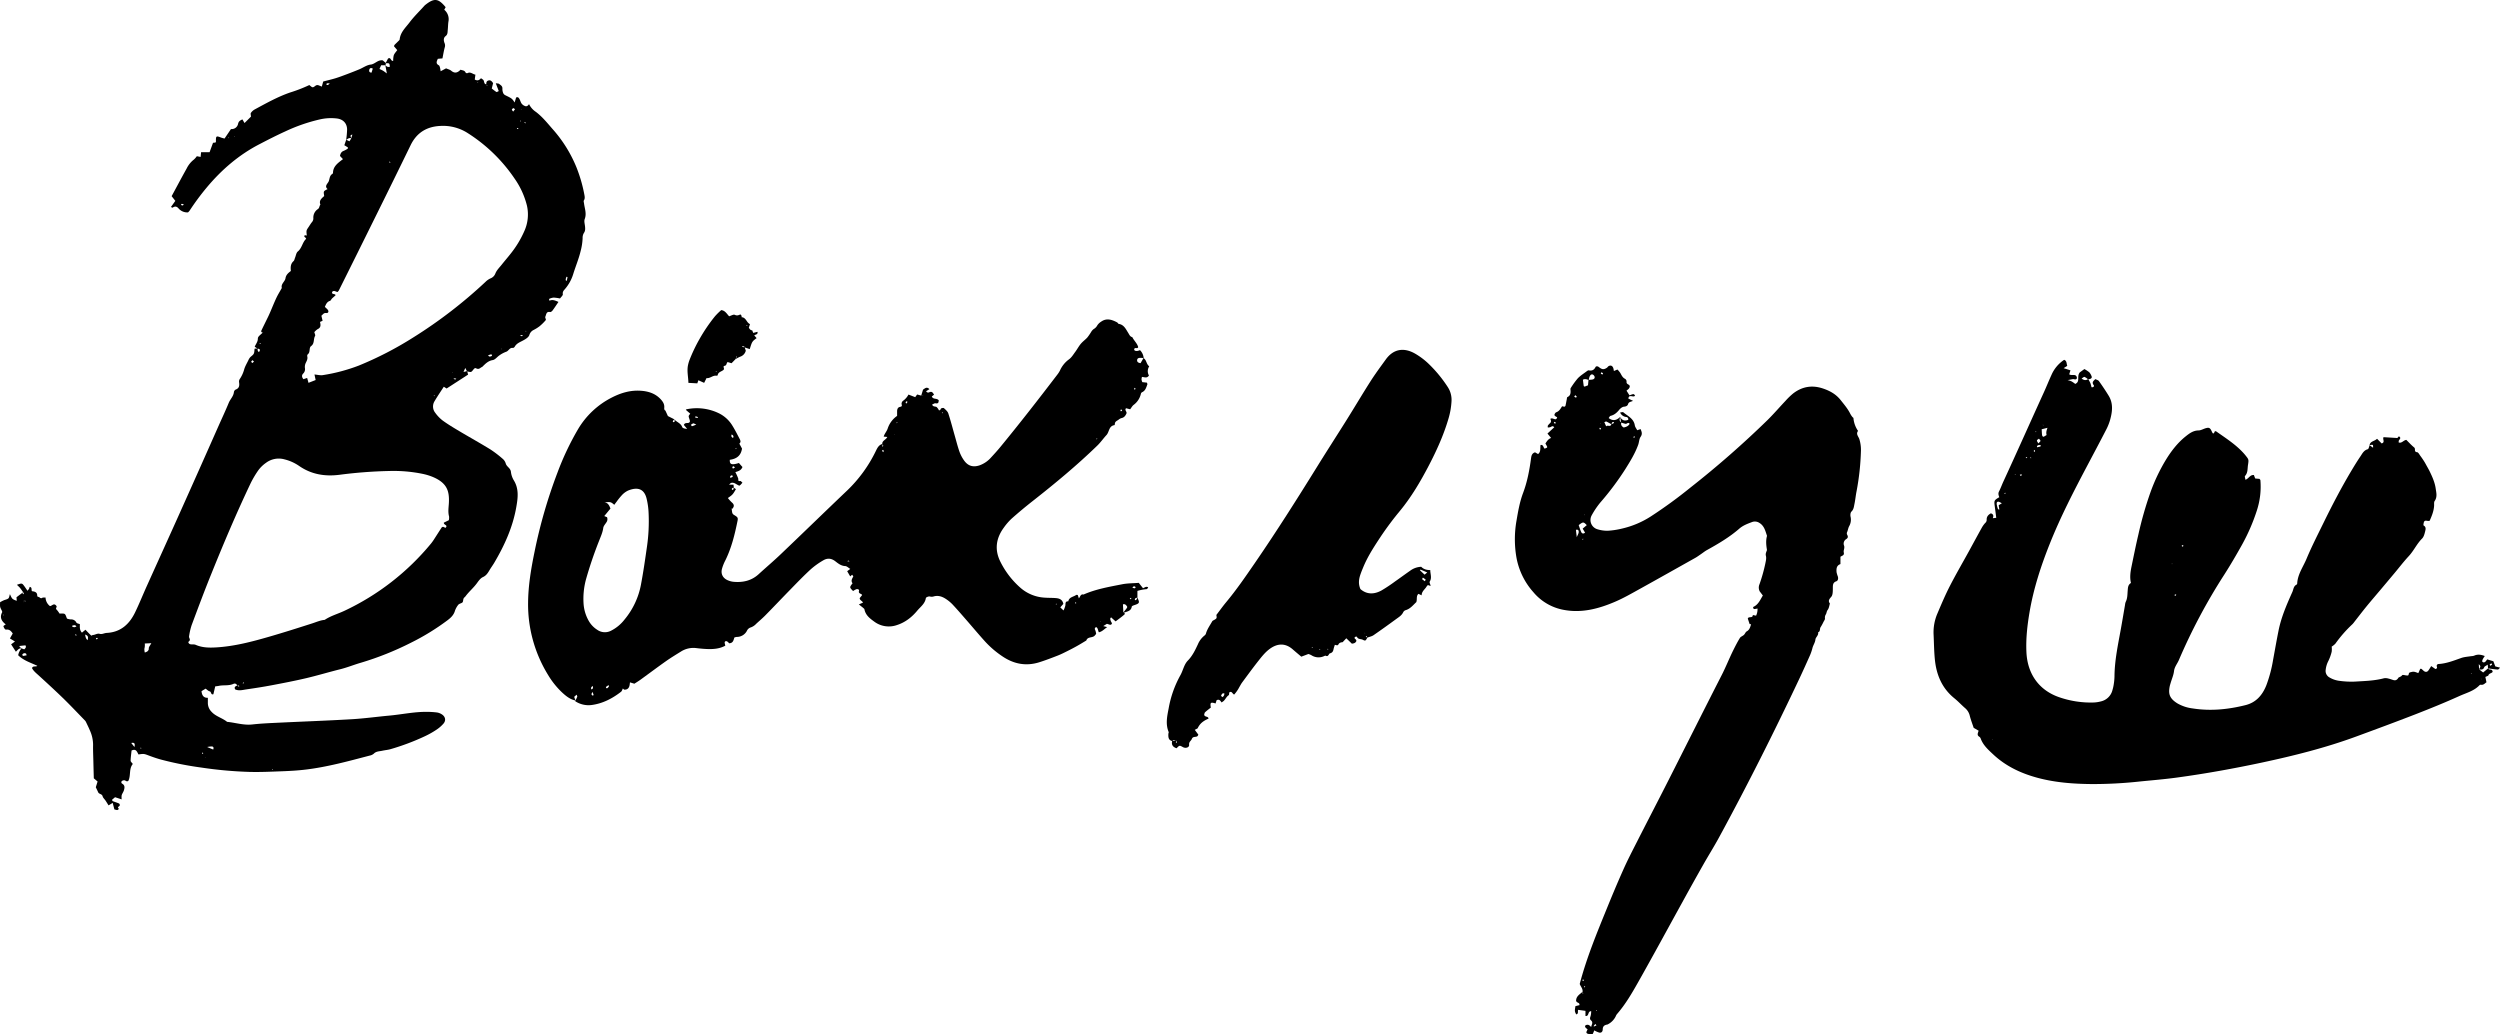
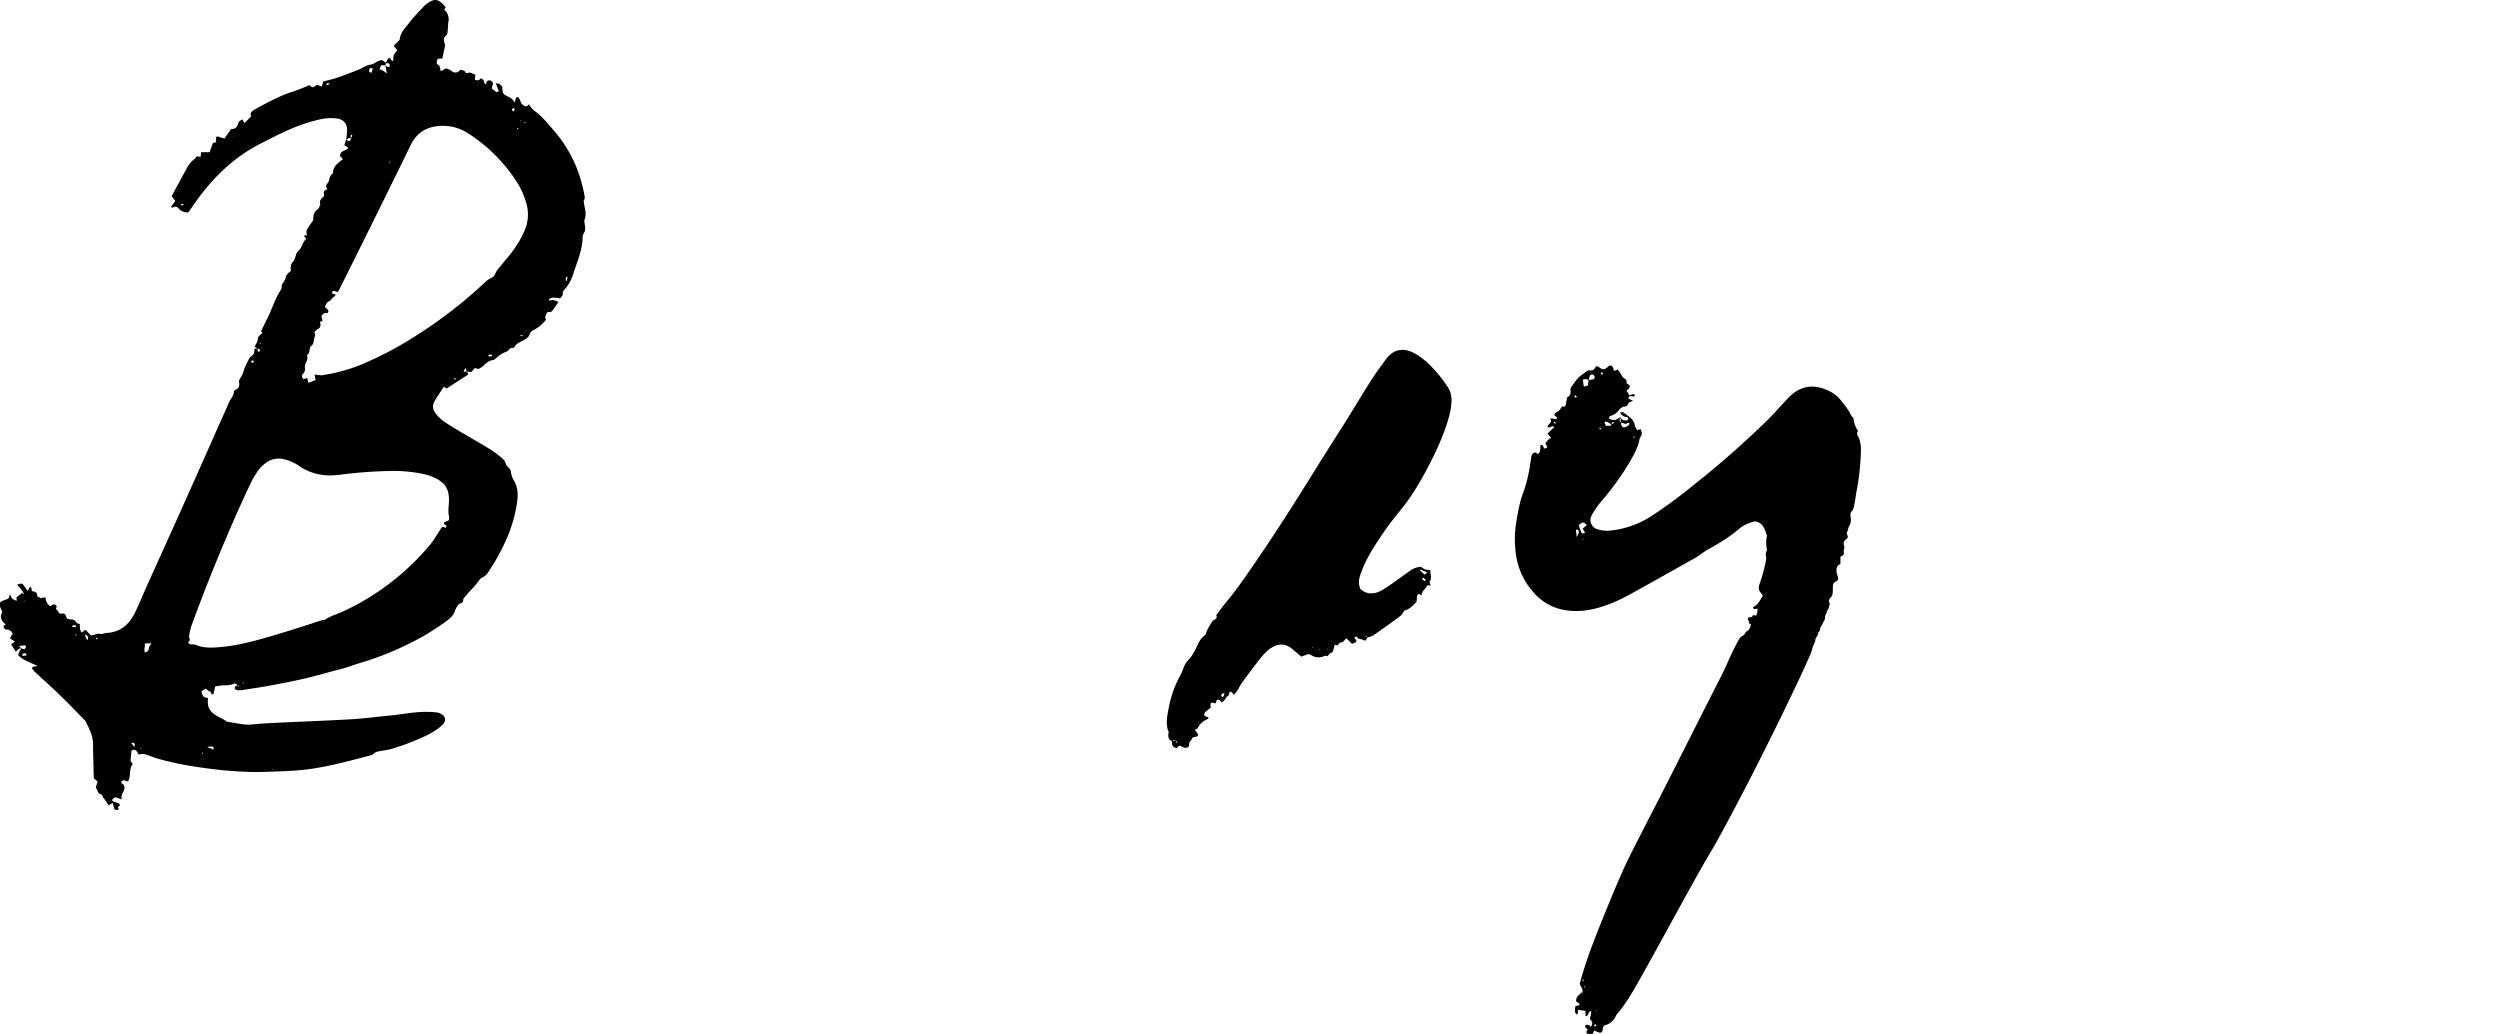
<svg xmlns="http://www.w3.org/2000/svg" viewBox="0 0 1862.71 770.41">
  <g id="Layer_2" data-name="Layer 2">
    <g id="Layer_1-2" data-name="Layer 1">
      <path d="M287.26,47.15l1.84-3.48c2.23-1.48,1.86,2,3.86,1.71a16,16,0,0,1,.43-4.19c.48-1.33,1.59-2.43,2.59-3.87l-2.41-2.83a3.26,3.26,0,0,1,.41-1.06c.78-.83,1.65-1.58,2.44-2.41.52-.53,1.32-1.1,1.38-1.72.55-5.33,4.45-8.75,7.36-12.61,3.31-4.4,7.33-8.25,11-12.34a5.23,5.23,0,0,1,.39-.42c7.06-5.7,10-5.18,15.49,1.42L331,7.26a9.15,9.15,0,0,1,3.13,8.8c-.33,2.07-.29,4.19-.52,6.27-.18,1.64.06,3.31-1.64,4.62s-1.44,3.47-.7,5.25a4.56,4.56,0,0,1,.07,3.25c-.68,2.51-1.08,5.1-1.68,8.07l-3.45.29c-.73,1.8-1.82,3.49.76,4.85.5.26.7,1.22.91,1.9a21.9,21.9,0,0,1,.43,2.54l4.05-2.17c1.41.63,2.82.93,3.79,1.75,2.68,2.28,4.86,1.52,7-.75,1.3.58,3,.36,3.73,2.12a1.48,1.48,0,0,0,1.34.5c2.3-1.35,3.93.72,6,1.07-.15,1.14-.3,2.26-.48,3.64,1.64.93,3.1.88,4.64-1,.67.55,1.66,1,2,1.7.51,1.15.23,2.73,2.09,2.88a6.78,6.78,0,0,0,.3,1c0,.07.3,0,.47,0l-.92-.88c0-1.18,0-2.36,1.31-2.88,1.86-.74,2.82.48,3.78,1.88-.31,1.2-.63,2.47-1,4,1.13.86,2.26,1.82,3.5,2.6.26.16,1-.37,1.71-.7-.69-1.81-1.33-3.51-2.22-5.83,1.23.21,2,.11,2.47.47,1.11.93,2.6,1.61,2.46,3.55a8,8,0,0,0,.59,3.3,3.3,3.3,0,0,0,1.52,1.57c5.05,2.48,5.06,2.45,7,5.45l1.11-3.7c1.43-.7,2,.28,2.44,1,.67,1.13.93,2.54,1.71,3.57a5.6,5.6,0,0,0,2.7,1.85c1.19.35,2.15-.45,2.77-1.53l-.07-.12a14.63,14.63,0,0,0,5.12,5.88c4.82,3.62,8.52,8.28,12.41,12.73a98.88,98.88,0,0,1,17.89,28.65,108.31,108.31,0,0,1,5.85,20.21c.28,1.48.61,3-.35,4.45-.3.47,0,1.38.12,2.09.46,3.89,2.09,7.64.53,11.75-.62,1.61.06,3.73.24,5.62.15,1.72.23,3.28-.92,4.87a7,7,0,0,0-.89,3.76,44,44,0,0,1-1.45,9.51c-1.42,5.95-3.8,11.54-5.58,17.33a30.84,30.84,0,0,1-6.06,11c-1,1.2-1.94,2-1.66,3.9.14.94-1.33,2.11-2.08,3.2a31.83,31.83,0,0,0-4.76-.66,10.3,10.3,0,0,0-3.23.91c-.14,0-.13.63-.1,1,0,.13.33.36.42.32,2.25-.92,4.23,0,6.5,1-1.51,2.2-2.9,4.35-4.42,6.41-.4.54-1.28,1.23-1.78,1.12-3-.63-2.85,2-3.6,3.51-.31.62.71,2.06.35,2.49a35,35,0,0,1-4.79,4.72,30.46,30.46,0,0,1-4.38,2.7,6,6,0,0,0-3.07,3.71c-.56,1.68-2.78,3.06-4.56,4-2.34,1.3-4.91,2.13-6.32,4.68-.25.45-1,1-1.37.95-2.48-.43-3.13,2.23-5,2.84a21.1,21.1,0,0,0-5,2.64c-1.72,1.13-3.18,3.25-5,3.56-3.5.58-5.54,2.8-7.79,5-.26.26-.72.31-1,.54-1.1.9-2.12,1.43-3.62.59-.93-.52-1.63.42-2.25,1.21-1.43,1.83-1.48,1.79-4.57,1.05-.41-.79-.79-1.6-1.23-2.54l-1.35,3,2.72-.63c.22.82.44,1.65.7,2.6l-16,10.36-2.1-1.32c-2.33,3.61-4.77,7.15-6.94,10.85a7.49,7.49,0,0,0,.63,8.65,27,27,0,0,0,5.55,5.74c3.88,2.81,8,5.28,12.11,7.73,7.75,4.61,15.64,9,23.31,13.7a83.64,83.64,0,0,1,9.53,7.31,7.37,7.37,0,0,1,2,3.34c.74,2.4,3.57,3.3,3.83,6.17A15.73,15.73,0,0,0,382.9,358c3.79,6.22,3,12.85,1.85,19.4-2.56,15.14-8.8,28.9-16.55,42-1.07,1.82-2.35,3.51-3.42,5.32-1.27,2.14-2.44,4.11-5,5.28-1.75.8-3.13,2.69-4.31,4.35-2.44,3.41-5.67,6.11-8.23,9.4a6.5,6.5,0,0,1-1.12,1.31c-1.41,1-.71,3.16-1.67,3.89s-2.5.8-3.26,2A15.4,15.4,0,0,0,339,455c-.87,3.17-3,5.19-5.48,7.08a174.58,174.58,0,0,1-27.4,16.84,224,224,0,0,1-37.33,14.9c-5.1,1.48-10,3.5-15.16,4.79-8.48,2.11-16.87,4.65-25.38,6.66s-17.25,3.69-25.91,5.33c-6.21,1.18-12.47,2.14-18.73,3.05-2.78.41-5.63,1.28-8.4,0-1-1.88.39-2.37,1.63-2.94.23.25.4.62.68.73s.58-.11.87-.19c-.21-.16-.4-.41-.62-.45a4.33,4.33,0,0,0-1.07.06,1.9,1.9,0,0,0-2.68-1.36c-3.56,1.67-7.42.74-11.05,1.54-.73.16-1.49.22-2.61.37L159,517.24c-2,.76-1.41-1.84-2.8-2.14-1-.21-1.87-1.22-3-2l-3.06,1.88c.33,3.09,1.51,5.07,4.73,4.94,0,1.59,0,2.71,0,3.83a9.36,9.36,0,0,0,2.85,6.7c3.18,3.44,7.94,4.48,11.49,7.39,6.26.6,12.32,2.66,18.77,1.94s13-1,19.52-1.31c18.21-.88,36.43-1.52,54.62-2.59,9.38-.55,18.7-1.85,28.06-2.71s18.58-2.9,28-2.78a61.71,61.71,0,0,1,7.45.47,9.24,9.24,0,0,1,3.68,1.46c2.63,1.76,3.11,4.59,1.05,6.91a26.15,26.15,0,0,1-5.19,4.49,64.71,64.71,0,0,1-8.51,4.8,174.2,174.2,0,0,1-25.8,9.7c-2,.56-4.1.71-6.13,1.17s-4.49.32-6.26,2.2a6.71,6.71,0,0,1-3.09,1.4c-15.72,4.13-31.42,8.46-47.6,10.41-6,.73-12.09,1.06-18.17,1.28-8,.29-16,.68-24,.45a302.08,302.08,0,0,1-35.5-3.22A245.77,245.77,0,0,1,120.15,566c-3-.81-5.87-1.79-8.73-2.86-4.14-1.56-4.11-1.62-8.22-1-1.1-1.84-1.68-4.58-5.17-2.93-.25,2.42-.64,5-.71,7.59,0,.71.94,1.45,1.63,2.43-3,3.56-1.35,8.65-3.31,12.55-1.32.95-1.94-.22-2.78-.37a2.78,2.78,0,0,0-2,.49,1.21,1.21,0,0,0,.19,2c2.2,1.26,1.82,3.13,1.26,5-.39,1.26-1.28,2.38-1.65,3.64a11.94,11.94,0,0,0,0,3.06l-4.94-1.61-2.27,1.93c.21.4.3.87.54,1,1.58.62,3.22,1.1,4.77,1.79a1.57,1.57,0,0,1,.45,1.47c-.22.52-1,.78-1.3,1.31-.13.26.69,1,.57,1.26a1.65,1.65,0,0,1-1.27.81,8.68,8.68,0,0,1-2.17-.6l.19.17c-.38-1.5-.77-3-1.26-4.93l-3.09,1.88c-.71-1.13-1.43-2.34-2.21-3.51s-1.91-2.08-2.22-3.28c-.48-1.88-2.62-1.49-3.27-2.92-.55-1.21-1.13-2.4-1.8-3.81.38-1.23.83-2.66,1.33-4.26l-2.82-2.4c-.11-4.14-.23-8.5-.33-12.86-.09-4-.3-8-.2-12a26.29,26.29,0,0,0-2.47-11c-.81-1.93-1.74-3.81-2.64-5.7a5.43,5.43,0,0,0-.89-1.44c-5.58-5.72-11.06-11.55-16.8-17.11S34.7,508.61,28.76,503.19c-1.83-1.67-3.81-3.19-4.91-5.4.8-2.07,2.88-.64,3.95-1.71-4.87-2.32-10.17-3.86-14.24-7.85a10.06,10.06,0,0,1,2.51-5.12l2,.72c.81-.86,1.76-1.56.86-3-1.41.15-2.89.3-4.36.48a6.31,6.31,0,0,0,0,.65l1.74,1.29c-2-.63-3,.91-4.47,2.34l-3.56-5.51,2.87-2.1L7.4,475.69,9.49,472c-1.11-1.63-2.31-3.09-4.56-2.91-.37,0-.93,0-1.09-.18a5.77,5.77,0,0,1-1.28-2.29c-.05-.34,1-.86,1.72-1.39-3-2.32-4.72-5.07-2.69-9,.23-.45-.29-1.37-.61-2-1-2-1.06-2-.91-5.56.87-.45,1.83-1,2.84-1.43s2.48-.64,3.33-1.4c.67-.6.73-1.89,1.15-3.16,1.67,3.71,1.67,3.71,5.08,5l-.17-2.71-.12.1,5.2-3.92c-.19.3-.48.57-.51.88s.24.51.38.78c.18-.23.52-.47.49-.67s-.32-.6-.5-.9c-.77-1.07-1.5-2.19-2.34-3.21-.66-.79-1.46-1.47-2.29-2.3,3.46-1.26,3.83-1.23,5.12.49.9,1.19,1.71,2.44,2.74,3.93a11.73,11.73,0,0,0,1.14-1.4,9.51,9.51,0,0,0,.49-1.48c2.14.35,1,2.26,1.75,3.23,2.21.25,4.09.79,3.88,3.68,0,.27,1.15.62,1.77.93l-.11-.18A1.53,1.53,0,0,0,32,445l-.12.19h2.06a8.35,8.35,0,0,0,3.23,6.36c1.53.18,3-2.94,5.07.21l-.55,1.95A16,16,0,0,1,44,456.61c.37.77.72.53,1.23.52,3.31-.05,3.31,0,4.48,3.33,0,.16.22.29.45.56a13.82,13.82,0,0,0,2.62.51,4.24,4.24,0,0,1,4.16,2.37c.33.61,1.58.74,2.57,1.15,0,2.05-.37,4.32,1.55,6.33l2.6-2.18c1.44,1.49,2.83,3,4.32,4.37.16.14.89-.35,1.35-.54l-.16.09c1.77,0,3.2-1.45,5.3-.81,1.46.44,3.32-.64,5-.73,10.4-.51,16.91-6.47,21.18-15.29,3.16-6.54,5.87-13.3,8.86-19.92,8.25-18.32,16.58-36.61,24.79-54.94q14.33-31.95,28.5-64c2.57-5.77,5.25-11.48,7.65-17.31,1.12-2.73,3.52-4.81,3.83-7.94a2.58,2.58,0,0,1,1.23-1.87c2.77-1,3-3,2.62-5.51a3.46,3.46,0,0,1,.4-2.21,24.19,24.19,0,0,0,3.31-7c.64-2.55,2.12-4.88,3.27-7.3a7.81,7.81,0,0,1,1.18-1.94c.88-1,2.16-1.66,2.74-2.75s.46-2.48.67-3.81l2.41-.15a2.21,2.21,0,0,0,.82,2.69c1.13-1.5.95-2.38-1-2.55l-2.15-1.44c.78-1.9,2.29-3.57,2.34-5.9,0-1.51.86-2.07,3.58-4.54l.54.15-.51-.23c-1-.18-1.33-.8-.93-1.64,1.64-3.43,3.34-6.83,5-10.25.58-1.19,1.11-2.4,1.64-3.62,1.51-3.5,2.91-7.05,4.54-10.49,1.19-2.5,2.68-4.85,4-7.26-.82-3.08,2.33-4.67,2.74-7.25s2.14-4,4-5.41c-.29-2.72-.28-5.3,2-7.34.63-.56.77-1.69,1.13-2.56.65-1.56.87-3.63,2-4.57,3.22-2.63,3.45-6.94,6.27-9.48a4.48,4.48,0,0,0-.43-.79c-.56-.48-1.4-.93-.7-1.75.22-.25,1,0,1.61.07-.43-3.73-.43-3.73,1.28-6.25.86-1.26,1.61-2.6,2.58-3.76a4.23,4.23,0,0,0,1-3.12,7.54,7.54,0,0,1,3.34-6.54c1.39-.9,1-2.41,1.94-3.29-1.27-3.12.93-4.75,2.81-6.45-.56-3.55-.56-3.55,1.9-4.88a4.67,4.67,0,0,1,.65-.27c-2.66-2.32.13-4.1.84-5.86s.58-4.29,2.73-5.49a1.4,1.4,0,0,0,.45-1c.2-4.82,3.78-7.2,7.42-10l-2.22-2.36c.33-1.7.93-3.16,2.82-3.83a20.87,20.87,0,0,0,3-1.62l-.1.14c.07-.36.32-.94.19-1a31.21,31.21,0,0,0-2.67-1.67c.44-1.29.9-2.66,1.39-4.06.83.35,1.63.73,2.43,1.12.46-.74.93-1.49,1.37-2.27.24-.89.51-1.76.81-2.75-2.41.49-1.05,1.77-.77,2.79-1.62-.61-2.74.37-3.9,1.23a61.34,61.34,0,0,0,.73-8c-.15-4.48-3-7.42-7.53-8a37.11,37.11,0,0,0-12.56.63,127.44,127.44,0,0,0-26,9c-6.45,2.93-12.76,6.16-19,9.41-15.56,8-28.54,19.22-39.69,32.61a184.87,184.87,0,0,0-12.56,17,9.51,9.51,0,0,1-1.2,1.31,8.58,8.58,0,0,1-7-2.9c-1.39-1.65-2.76-1.84-4.46-.61-.14.1-.59-.22-1.26-.5l3.28-4.57-2.76-3.5c3.66-6.75,7.34-13.72,11.19-20.6a19,19,0,0,1,5.35-6.65,14,14,0,0,0,2.23-2.52l2.82.52.35-3.53h6.34l2.56-7,1.81-.17c.11-.22.37-.51.36-.78-.08-4.2.18-4.39,3.9-2.91a23.71,23.71,0,0,0,2.52.69l4.8-7.08a4.8,4.8,0,0,0,5.26-3.81c.47-2.14,1.71-2.63,3.23-3.38l1.6,2.72,4.79-4.78c-.05-1.06-.45-2.17-.06-2.75a8.36,8.36,0,0,1,2.89-2.62c8.57-4.63,17.1-9.41,26.32-12.6a109.85,109.85,0,0,0,14.32-5.55l-.05-.08c2.44,2.12,2.52,2.22,4.48.73a2.41,2.41,0,0,1,2.6-.41c.7.26,1.38.55,2.28.92l1.06-3.81c2.91-.76,6.07-1.48,9.16-2.42,2.92-.9,5.79-2,8.65-3.08,3.05-1.15,6.09-2.33,9.09-3.58,2.83-1.18,5.52-3.2,8.42-3.52,3.32-.36,5.25-3.67,9-3.16l2.37,2-.27,1.66H284l-1.26,2.77c1,.49,1.88.84,2.68,1.32s1.39,1,2.82,2c-.48-2.63-.82-4.43-1.14-6.22.89,1.08,1.92,1.73,3.36,1.25C290.22,47,290.22,47,287.26,47.15ZM17.45,447.68l1.61.39.05-.35H17.4l.17,1.62Zm39.8,25.87.71.72-.82-.58c-.15-.33-.27-.68-.45-1-.06-.11-.29-.12-.45-.18,0,.31-.11.78,0,.88S56.92,473.5,57.25,473.55Zm190.1-251.14-1.25,1.7c-2.33.55-3.15,2.42-4.06,4.55.71.68,1.4,1.27,2,1.93,1.14,1.26.69,2.84-.93,2.64-2-.24-2.5,1.14-3.65,2l.9,3.83.14-.11-2.06.92c.49,2.18.83,4.17-1.76,5.37a10.7,10.7,0,0,0-2.47,2.24c.23,1,.91,2.25.55,2.84-1.41,2.35-.24,5.55-2.94,7.53-1.84,1.36-.36,4.52-2.48,6.11a1.82,1.82,0,0,0-.4,1.59c.47,1.87-.36,3.29-1.14,4.88a7,7,0,0,0-.6,3.87,4.49,4.49,0,0,1-1.37,4.1c-1.2,1.29-.91,2.78.26,4.12l2.76-.92c.37,1.31.72,2.5,1,3.64l5.33-2.09-.87-4.13c2.33.2,4.41.8,6.33.46a129.67,129.67,0,0,0,26.6-7.06,257.54,257.54,0,0,0,40.82-21.08A349.56,349.56,0,0,0,361.76,210a12.74,12.74,0,0,1,3.66-2.56,6.23,6.23,0,0,0,3.6-3.49c1-2.61,2.94-4.43,4.59-6.5,2.26-2.85,4.66-5.6,6.9-8.47a74.79,74.79,0,0,0,10.11-16.67,30,30,0,0,0,2-19.08A60.48,60.48,0,0,0,383.37,133a119.43,119.43,0,0,0-34.84-33.81,34,34,0,0,0-20.23-5.37c-10.3.44-17.81,5-22.38,14.4q-12.82,26.34-25.85,52.6-13.74,27.81-27.59,55.57a5.41,5.41,0,0,1-1,1.18c-1.34-.24-2.5-1.36-3.84-.3-1.23,2.53,2.55,1.24,2.33,2.8ZM334.41,387.6a8.87,8.87,0,0,0,.18-2.82c-.93-3.4-.3-6.72-.13-10.12.45-9-1.52-14.86-12-19.3a42.62,42.62,0,0,0-7.69-2.32,107.4,107.4,0,0,0-24.59-2.11,341.38,341.38,0,0,0-37.26,2.83c-10.9,1.39-21-.3-30.13-6.65a33.22,33.22,0,0,0-11-4.89,15.85,15.85,0,0,0-13.62,2.64,24.21,24.21,0,0,0-5.72,5.57,71.49,71.49,0,0,0-6.07,10.4c-10.43,22-19.91,44.38-29,66.93-5.11,12.59-9.85,25.34-14.61,38.08a48.66,48.66,0,0,0-1.91,8.35c-.22,1.22,1.61,2.47-.28,3.85-.68.5.27,1.82,1.32,2,1.26.24,2.73-.1,3.85.4,5.1,2.24,10.39,2.24,15.79,1.9,13.29-.84,26.08-4.2,38.78-7.87,10.84-3.12,21.6-6.56,32.35-10,3.07-1,6-2.32,9.27-2.62,4.47-3,9.7-4.42,14.53-6.68a186.19,186.19,0,0,0,64.8-50.33,34.78,34.78,0,0,0,2.28-3.23c1.86-2.87,3.68-5.77,5.56-8.62.17-.27.64-.34,1-.51l1.81.82c2.25-2.25-1.52-2-1.21-3.9ZM107.87,479.46a11,11,0,0,1-.3,4,10.52,10.52,0,0,0,.32,2.73,9,9,0,0,0,1.86-.8,3.19,3.19,0,0,0,1-1.32c.19-.5,0-1.13.2-1.65a7.51,7.51,0,0,1,.81-1.5l1-1.69ZM277.75,51.13c-1.3-.77-2.24-.35-2.54.62s-.37,2.3,1.62,2.37C277.13,53.13,277.45,52.11,277.75,51.13ZM158.86,558.49c.55-1.4.14-2.19-.91-2.32a17.1,17.1,0,0,0-3.6.42Zm-139-70.23c-.25-.65-.28-1.14-.51-1.28a1.9,1.9,0,0,0-2.53.48c-.12.13-.25.39-.2.5.14.29.4.76.58.75C18.06,488.63,18.92,488.43,19.85,488.26Zm80.31,68.33c.46-2.11.37-3.63-2.38-3Zm322.7-350.13-.69-.29a4.79,4.79,0,0,0-.58,1.45c0,.55-.5,1.49.72,1.58C422.5,208.27,422.68,207.36,422.86,206.46ZM63.4,472.8c.39,1.82.5,3.16,1.91,4.17C65.7,475.06,66,473.63,63.4,472.8Zm-7.45-7c-.75.09-1.32.13-1.87.24-.11,0-.22.31-.24.49s.06.46.15.48a4.2,4.2,0,0,0,1.57.3,5,5,0,0,0,1.42-.62ZM382.35,83.18l1.38-1.77c-.41-.29-.87-.86-1.21-.8a1.89,1.89,0,0,0-1.14,1.06C381.29,81.9,381.83,82.4,382.35,83.18Zm-136.59-21a9.46,9.46,0,0,0-2.07-.09c-.26.06-.43.51-.64.78.38.18.81.55,1.14.48S245,62.77,245.76,62.15ZM363.68,264.74c.93,1.46,1.82.81,2.61.55.21-.07.26-.6.38-.92-.33-.1-.67-.35-1-.29A15.3,15.3,0,0,0,363.68,264.74Zm-174.43,4.62-1.12-1c-.33.36-.87.7-.91,1.1s.52.7.82,1.05ZM391.75,91.54a4.64,4.64,0,0,0-.69-.57c-.05,0-.26.21-.39.32a8.82,8.82,0,0,0,.76.61A3.94,3.94,0,0,0,391.75,91.54Zm-254.86,60.6a6.42,6.42,0,0,0-1.55-.22c-.18,0-.32.52-.49.8a5,5,0,0,0,1.37.35C136.42,153.06,136.6,152.56,136.89,152.14Zm252.73,97.7c-.66-.08-1.13-.17-1.6-.19-.14,0-.28.2-.42.3a6.42,6.42,0,0,0,1.27.55C389,250.54,389.25,250.18,389.62,249.84ZM340,282.08c-.67-.07-1.16-.15-1.64-.16-.14,0-.28.2-.42.32a6.5,6.5,0,0,0,1.29.53C339.37,282.8,339.61,282.43,340,282.08ZM181.59,508.42l-.75.53a3.35,3.35,0,0,0,.28.35c.26-.16.51-.34.75-.52ZM373.65,260.23l.12-.42-.51.2ZM72.8,476c-.1-.26-.19-.73-.31-.74a2.78,2.78,0,0,0-1,.25l.35.88ZM194.27,256.15v-.41l-.83.09.07.47ZM3.06,458.26c-.11-.09-.21-.23-.33-.25s-.24.13-.35.2c.1.09.21.24.32.25S2.94,458.33,3.06,458.26Zm287.4-336.84c.13-.09.39-.22.38-.26a6.81,6.81,0,0,0-.39-.82c-.12.1-.36.24-.35.3A4.25,4.25,0,0,0,290.46,121.42ZM170.75,102.68l-.83-.11c.12.12.23.32.36.34S170.59,102.77,170.75,102.68Zm3.84-1.38-.05.4.47-.17Zm211.77-5.6a5.92,5.92,0,0,0-.87-.36c-.1,0-.26.19-.39.29.19.18.38.52.57.52S386.13,95.87,386.36,95.7ZM323.22,295l.49.15.12-.43a1.14,1.14,0,0,0-.46-.09C323.29,294.6,323.27,294.82,323.22,295Zm64.22-205c0,.12,0,.3.11.35a1.3,1.3,0,0,0,.46.1l-.14-.62Zm.86-8.8-.21.36.31.06ZM355.93,61.81l.32-.1a2.13,2.13,0,0,0-.14-.38s-.21.06-.31.1ZM104.72,557.14l-.2.43.73.11c0-.16,0-.36-.09-.46S104.87,557.16,104.72,557.14Zm46.7,4.41-.34-.87c-.14.07-.37.13-.38.21a5.45,5.45,0,0,0,0,.9Zm1.64,2.76-.29-.2-.05.3Zm49.75,8.88c0,.14,0,.33.06.39s.27.06.42.08l-.09-.62Zm189-326.87-.1.93c.12-.12.31-.24.34-.38S391.88,246.56,391.76,246.32Zm-54.38,31.21-.39.15.37.17Z" />
-       <path d="M1765.51,331.84c.39-3.2,3.73-3,5.59-4.92l3.44,3.49c2.77-.9.55-3,1.38-4.68l8.35.5c.57,0,1.14.08,1.7.14.84.08,1-2.09,2.15-.69.77,1-.26,1.66-.73,2.44a4,4,0,0,0-.18,1.53c2.36.85,3.41-1.57,5.7-1.9,1.84,1.81,3.74,3.93,5.92,5.71,1.17,1-.47,3.24,2.12,3.47.91.08,1.72,1.79,2.49,2.81.91,1.22,1.77,2.49,2.59,3.77s1.35,2.31,2,3.49c.75,1.34,1.51,2.67,2.18,4,2,4.13,3.91,8.28,4.58,12.93.46,3.25,1.34,6.33-.78,9.39-.56.82-.34,2.22-.39,3.37-.2,4.1-1.75,7.77-3.31,11.31-1.56.72-3.77-1.26-4.4,1.42-.16.7-.38,2-.11,2.1,2.09,1.18,1.46,3,1.1,4.57-.43,1.79-1,3.89-2.17,5.11-4,3.94-6.21,9.11-10,13.18s-7.15,8.5-10.72,12.76-6.9,8.23-10.36,12.34-7.21,8.45-10.72,12.75c-3,3.7-5.89,7.5-8.84,11.25a12.43,12.43,0,0,1-1.49,1.74,96.27,96.27,0,0,0-12.58,14.4,14.32,14.32,0,0,1-2.72,2.17,15.11,15.11,0,0,1,0,3.8,33.29,33.29,0,0,1-2.45,6.83,18.46,18.46,0,0,0-2,6.51,5.53,5.53,0,0,0,2.84,5.84,19.18,19.18,0,0,0,6.39,2.37,65.75,65.75,0,0,0,12.6.71c7.23-.46,14.53-.59,21.62-2.5a7.79,7.79,0,0,1,3.33.25c1.29.28,2.53.8,3.81,1.15,1.81.49,2.88-.52,3.72-2l-.14.14c.66-.34,1.35-.63,2-1,.45-.29.83-1,1.24-1,1.29,0,2.64.58,3.87.38.84-.14.17-2,1.7-2.34,2.39-.59,2.55-.75,6,.6.23-.48.48-1,.69-1.47,1-2.37,1-2.35,3.15-.37,1.3,1.22,2.72,1.2,3.69-.13.74-1,1.36-2.12,2.09-3.28l3.12,2.2c1.26-.28,1.39-.91,1.11-1.74a1.41,1.41,0,0,1,1.32-2c5.93-.37,11.32-2.55,16.82-4.49,2.3-.81,4.85-.93,7.29-1.34a9,9,0,0,0,2.25-.34c2.82-1.33,5.52-.77,8.22.31l-.15-.15a20.14,20.14,0,0,0-1.5,2.34c-.29.6-.65,1.63-.37,1.94.72.83,1.72.62,2.47-.2.38-.42.69-.92,1.14-1.52l4.59,1.4c.47,1.25.94,2.48,1.45,3.85l3.62.95c-.76.63-1.29,1.43-1.76,1.39-2.43-.17-4.85-.56-7.27-.88-.06-.75-.13-1.49-.24-2.77-1.24.88-2.36,1.24-2.6,1.91-.76,2.11-2.3,1.74-3.84,1.59,1.27-2.3,1.27-2.3-.23-3.87.09,1.44.18,2.66.26,3.89l3,2.31,3.82-3.2c.31,1.53,1.9.66,2.66,1.4s.75,1.44.09,1.86c-1.06.68-2.49.85-2.77,2.41l.13-.16-2.28,1c.25,1.23.51,2.47.82,4-1.11.63-2.06,2.13-4,1.83a1.42,1.42,0,0,0-1.09.24c-4.08,4.38-9.83,5.8-15,8.13-10.81,4.89-21.82,9.36-32.89,13.67-14.64,5.69-29.38,11.13-44.12,16.55-22.87,8.41-46.46,14.31-70.26,19.4-21,4.48-42.12,8.29-63.4,11.18-9.11,1.23-18.3,2-27.45,2.9a323,323,0,0,1-36.12,1.92c-13.26-.12-26.45-1.08-39.34-4.44-12.61-3.29-24.19-8.62-33.81-17.62-3.76-3.52-7.7-7-9.44-12.09a2.94,2.94,0,0,0-1.15-1.23c-1.76-1.23-.76-2.69-.32-4.38l-3.67-2.13c-.91-2.75-2.09-5.79-2.9-8.93a10.69,10.69,0,0,0-3.48-5.75c-2.75-2.38-5.23-5.09-8.06-7.38-9.25-7.5-13.38-17.54-14.5-29-.6-6.1-.64-12.24-.93-18.37a35.46,35.46,0,0,1,2.82-15.71c2.92-6.87,5.83-13.77,9.24-20.41,4.54-8.86,9.56-17.47,14.36-26.21,3.13-5.71,6.21-11.45,9.38-17.14a19.53,19.53,0,0,1,2.61-3.69,3.05,3.05,0,0,0,1.14-2.42c-.12-2.39,1.29-3.83,3.15-4.82,1.81.63,2.14,1.75,1.42,3.64l2.56-.3c-.38-3-.71-5.59-1.06-8.21-.65-4.72-.62-4.8,3.32-7.15-.51-1.39-1-2.69-.22-4.23,1.14-2.21,2-4.57,3-6.83C1502.75,337,1512.77,314.45,1523,292c1.9-4.18,3.59-8.45,5.51-12.62a25.74,25.74,0,0,1,9.45-11.28c2.12.76,1.67,2.76,2.32,4.49l-2.69,1.73,5.07,1.61c-.29.95-.61,2-.91,2.94,1.7,1.46,5.42-1,5.75,2.89-.81,1.7-2.07.54-3.07.73l-3.86.72a18.94,18.94,0,0,1,3,1,24.32,24.32,0,0,1,2.65,1.85c4-1.8.88-5.52,3.41-8.61l3.41-2.48a24.07,24.07,0,0,1,3.64,2.4,9.26,9.26,0,0,1,1.69,2.9c.63,1.31-.46,2.24-2.64,2.3a10.9,10.9,0,0,0-2.59-1.74c-.48-.15-1.26.68-2.18,1.23,1.93,1.42,3.4,1.46,4.9.35a28.11,28.11,0,0,1,1.64,3,24.66,24.66,0,0,1,.84,3.1c1.5.26,2.22-.81,1.65-1.54-1.58-2-.32-3.08,1.24-4.5.85.46,2.13.74,2.69,1.52,2.55,3.59,5,7.23,7.3,11,3.42,5.7,2.67,11.79,1,17.8a38.73,38.73,0,0,1-3,7.47c-4.55,8.85-9.24,17.63-13.89,26.43-10.12,19.15-20.07,38.37-28.1,58.52-6.54,16.41-12,33.15-15,50.61-1.7,10-2.87,20.06-2.36,30.3.8,16,9.3,28.13,24.36,33.35a71.64,71.64,0,0,0,26,3.94,24.43,24.43,0,0,0,5.08-.8,11.46,11.46,0,0,0,8.63-8.39,30,30,0,0,0,1-4.47,42.53,42.53,0,0,0,.53-5.73c.09-11.57,2.45-22.83,4.52-34.13,1.17-6.4,2.23-12.82,3.34-19.24a7.81,7.81,0,0,1,.52-2.23c1.34-2.65,1.21-5.53,1.46-8.36.19-2.08.13-4.29,2.43-5.7-1-4.1-.41-8.22.43-12.3,1.66-8,3.27-16.09,5.17-24.09a270.74,270.74,0,0,1,9.2-31.92,134.56,134.56,0,0,1,10.84-22.81c4.08-6.75,8.8-13,15-18,2.84-2.28,5.67-4.45,9.67-4.53,1.83,0,3.62-1.16,5.46-1.67,2.57-.71,3.29-.23,4.59,2.74.15.35.37.66.55,1,1.54.67.87-1.43,2-1.47.09,0,.32-.08.44,0,7.33,5.19,15,10,21,16.81.38.43.75.88,1.11,1.33,2.3,2.9,2.39,2.92,1.73,7.1-.42,2.75,0,5.72-2.2,8.09-.38.42.17,1.68.33,2.85,2.5-.89,3.35-3.85,6.29-3.54.26.7.58,1.58,1,2.57l3.17.28c.28.41.64.7.67,1a57.35,57.35,0,0,1-2.66,22.63,142.73,142.73,0,0,1-10.95,25.28c-4.29,7.69-8.73,15.32-13.49,22.73a427.5,427.5,0,0,0-33.65,63.37c-1.17,2.73-3.23,5-3.61,8.2-.35,3-1.64,5.86-2.5,8.79-.27.92-.57,1.83-.75,2.77-.94,5.1-.45,8.63,5.75,12.5a30.1,30.1,0,0,0,11.4,3.77c13.29,2.09,26.38.78,39.35-2.46,8-2,12.66-7.54,15.56-14.85a99.86,99.86,0,0,0,5-18.87c1.33-7.16,2.56-14.33,4-21.47,2-10.23,6.15-19.74,10.38-29.17.81-1.82.83-4.25,3-5.36a1.19,1.19,0,0,0,.58-.86c.33-6.93,4.49-12.47,7-18.55,3.83-9.15,8.37-18,12.74-26.93,6.4-13.07,13.14-26,20.59-38.49,2.16-3.61,4.34-7.2,6.71-10.67,1.46-2.13,2.57-4.66,5.56-5.45.67-.18.92-1.9,1.4-2.94.85.59,1.68,1.21,2.54,1.85.07-2.39.07-2.4-2.17-2A1.86,1.86,0,0,0,1765.51,331.84Zm-244.28-12c.26,5.29.26,5.29,1.5,5.6l2.16-1.31c-.43-1.55-.25-3,.69-5.38Zm-29.67,55.1c-1.24-.53-2.1-1.25-2.85-1.15-1.19.16-1.08,1.4-.93,2.31a21.63,21.63,0,0,0,.9,3.24c0,.16.49.18,1,.34-.18-1.21-.34-2.26-.49-3.25Zm27.12-44.52c.82-.92,1.62-1.41,1.63-1.93s-.72-1.1-1.12-1.65c-.53.43-1.35.78-1.48,1.31S1518.18,329.3,1518.68,330.39Zm2,1.5c-.49-.19-.66-.31-.81-.3-.92,0-1.88,0-2.17,1.18a.76.76,0,0,0,.16.45c.8-.17,1.59-.35,2.38-.57C1520.37,332.62,1520.43,332.35,1520.69,331.89ZM1855.52,496.1a9.61,9.61,0,0,0,1.3-1c.06-.06-.32-.55-.5-.85a9.63,9.63,0,0,0-1.33.89C1854.93,495.17,1855.3,495.7,1855.52,496.1Zm-234-53c-.31-.07-.66-.26-.92-.18s-.29.47-.42.72c.29.07.63.26.86.17S1621.35,443.37,1621.51,443.12Zm4.55-37-.6.66c.28.18.56.53.82.51s.43-.44.64-.68Zm-120.64-51.55c.31-.12.7-.18.89-.4s-.11-.53-.18-.81l-1.21.41C1505.09,354,1505.25,354.29,1505.42,354.56Zm-10.94,13c-.07-.12-.15-.33-.21-.33-.32,0-.63.12-1,.18.07.12.15.34.2.34C1493.84,367.7,1494.16,367.62,1494.48,367.55Zm28-50.91-.48-.13c.1.17.21.33.31.49ZM1618.57,420l-.4-.06.14.46ZM1517,322c.06-.17.12-.33.17-.5l-.42-.13a1.81,1.81,0,0,0-.11.49S1516.91,321.94,1517,322ZM1841.84,502l-.78-.22c0,.13.08.38.12.38A2.5,2.5,0,0,0,1841.84,502Zm6.65,3.8.16.39.18-.38Zm-347.3-152.11a1.62,1.62,0,0,0,.43.12s.09-.2.13-.31a1.63,1.63,0,0,0-.42-.11S1501.23,353.62,1501.19,353.73Zm-16.53,197.75.2-.38-.35,0Zm28.15-210.55c0,.14,0,.35.12.41s.32.08.48.12c-.05-.26-.11-.51-.17-.76Zm-3.48.1a6.72,6.72,0,0,0,.86.4s.19-.28.28-.43a6.72,6.72,0,0,0-.86-.4S1509.43,340.88,1509.33,341Zm7-4.94-.47-.85c-.19.26-.51.51-.53.78s.27.53.43.79Z" />
-       <path d="M837,456.39c1,.15,1.35,1,.75,1.51-2.06,1.78-4.28,3.36-6.53,5.09l-3.4-3.05c-.34.59-.64.87-.62,1.12a8.75,8.75,0,0,0,.41,1.62c.29.94,1.7,2,.07,2.76-.63.29-1.68-.34-2.94-.64-.77.47-1.86,1.14-2.94,1.83a8.25,8.25,0,0,1-.27.79c.09-.36.16-.67.23-1l3.18.83c-2.27,1.54-3.72,3.37-6.23,3.86-.19-.54-.4-1-.53-1.56-.42-1.73-1.19-2.61-1.87-2.08-1,.77-.49,1.59-.1,2.48a11.55,11.55,0,0,1,.5,2.35c-.26.33-.61.78-1,1.22-1.65,2-5.32.58-6.31,3.71-2.31,1.37-4.58,2.78-6.92,4.09s-4.71,2.56-7.11,3.75-4.79,2.43-7.28,3.39c-4.64,1.8-9.28,3.6-14,5.06-9.59,2.94-18.53,1.27-26.85-4.25a70.68,70.68,0,0,1-13.5-11.55c-4.88-5.41-9.54-11-14.33-16.48-3.14-3.6-6.27-7.23-9.54-10.72a28.34,28.34,0,0,0-4.82-4.06c-2.94-2-6.16-3.14-9.75-1.95a5.74,5.74,0,0,1-2.68-.11c-.91-.1-2.7.66-2.78,1.24-.62,4.18-4,6.48-6.37,9.31-4,4.85-9,8.81-15.23,10.79a18.14,18.14,0,0,1-16.91-2.63c-3.22-2.31-6.42-4.78-7.25-9.1-.09-.47-.74-.84-1.12-1.24l.09.07-3.13-2.5L643,449c-.65-1.47-2.58-1.73-2.44-3.46l.07,0,1.72-2.15c-.42-1.24-3-.85-2.32-3.18.3-1.05-1.06-1.47-2-1.19a11.66,11.66,0,0,0-2.4,1.36c-2.64-2.68-2.62-2.7-1.06-4.95.21-.3.7-.77.64-.85-1.39-1.86-.33-3.37.53-5,.13-.24-.52-.89-.82-1.36l-1.48,1.26.11.11-2.33-4,2.31-1.69c-1.33-.79-2.51-2.07-3.74-2.12-3.06-.12-5.27-1.93-7.36-3.55-3.05-2.36-6-2.52-9.05-.71a56.76,56.76,0,0,0-9.3,6.65c-5.22,4.79-10.14,9.9-15.11,15-6.3,6.43-12.49,13-18.81,19.4-2.14,2.18-4.5,4.15-6.75,6.23a9.91,9.91,0,0,1-4.26,2.76,4.54,4.54,0,0,0-2.48,2.14,8.41,8.41,0,0,1-7.75,4.86,8.33,8.33,0,0,0-1.73.42c-.67,1.89-.86,4.23-3.94,4.32a6.68,6.68,0,0,0-.88-.94,2.39,2.39,0,0,0-1.36-.67c-.89.08-1.21.77-1,1.64.1.53.23,1,.4,1.76-4.45,2.42-9.17,2.68-14,2.47-2.48-.11-5-.35-7.44-.65a17.29,17.29,0,0,0-11.56,2.52c-3.75,2.32-7.52,4.61-11.12,7.14-6.41,4.53-12.69,9.24-19.05,13.85-1.54,1.11-3.17,2.09-4.59,3l-3.27-1c-.09.71-.15,1.17-.21,1.63-.29,2.51-1.61,3.87-3.89,3.8-.44,0-.86-.61-1.2-.87-.43.81-.66,1.91-1.34,2.44-6.56,5.09-13.81,8.84-22.14,9.9a18.1,18.1,0,0,1-11.94-2.81c-.06,0,.06-.36.08-.56a23.9,23.9,0,0,0,1.34-2.8c.13-.37-.25-.92-.45-1.57l-1.82,1.63c.37,1,.66,1.91,1,2.76-4.09-.89-7.2-3.41-10.14-6.16a60.89,60.89,0,0,1-10.36-13,100.24,100.24,0,0,1-14.84-53.57c.09-12.9,2.23-25.57,4.82-38.15a374.69,374.69,0,0,1,17.09-59,207,207,0,0,1,15.23-32.17,61.68,61.68,0,0,1,25.22-23.71c6.75-3.47,13.89-5.6,21.57-5.07,5.67.38,10.89,2,14.93,6.4,1.62,1.79,2.78,3.59,2.61,6.07-.06,1-.12,1.93,1,2.42l-.2-.19c.62,1.35,1.24,2.7,1.9,4.16l4.84,2.45c-.25.27-.57.48-.79.77a1.76,1.76,0,0,0-.39.94c0,.14.55.45.73.39s.71-.48.7-.73a5.62,5.62,0,0,0-.42-1.5c1.73,2.19,4.89,2.85,6,5.89.31.89,2.1,1.26,3.67,1.32l-2.47-2.92c1-2.25,3-.85,4.15-1.88.15-.32.47-.68.42-1a17.15,17.15,0,0,0-.64-2.16c-.5-1.63-.5-1.63.86-3.34l-3.29-2.85c.12-.1.32-.39.55-.44A37.64,37.64,0,0,1,536,308.11a24.27,24.27,0,0,1,9.87,9.34c1.9,3.06,3.51,6.3,5.19,9.49.62,1.18,1.2,2.47-.2,3.58l2,3.72c-.82,5.48-4.27,7.69-9.1,8.35-.12,3.36,1.11,4.18,6.81,2.38.86,1,1.8,2.1,2.63,3-1,2.51-3,3.12-5.3,3.78a40.69,40.69,0,0,1,2.12,4.72c.28.93-.5,2.29,1.51,1.91.46-.08,1.1.82,1.65,1.26-.46.52-.89,1.06-1.38,1.56a7.54,7.54,0,0,1-.89.69c-2.06-.67-3.67-2.68-6.13-2.09-.44.1-.78.62-1.6,1.32h3.34c.09.82.16,1.55.24,2.28a2.7,2.7,0,0,0-1.1.23,1.11,1.11,0,0,0-.39.91c0,.25.47.42.73.63a2.83,2.83,0,0,0,.56-.8,4.24,4.24,0,0,0,0-1.13l1.77,1.21c-2.37,4.06-2.37,4.06-6,6.62a28,28,0,0,0,2.88,3.22c1.82,1.51,2.06,2.89.47,4.77,0,.05-.34-.11-.54-.17l-1.26.1,1.31-.07a18.28,18.28,0,0,0,.45,3.34,3.31,3.31,0,0,0,1.46,1.53c2.5,1.51,2.9,1.94,2.43,4.27-2.06,10.13-4.48,20.16-9.11,29.51a32.57,32.57,0,0,0-2.52,6.38c-.93,3.74.72,6.82,4.29,8.38a14.47,14.47,0,0,0,4.41,1.17c6.95.6,13.31-.79,18.64-5.66,5.64-5.17,11.51-10.11,17-15.39,16.35-15.58,32.53-31.35,48.9-46.92A102.53,102.53,0,0,0,652.59,336c1.09-2.22,2.16-4.52,4.9-5.2,0,.62,0,1.22.09,2.27,1-1.3.14-1.64-.22-2.13-.27-2.65,2.78-3.16,3.76-5.38l-2.7-.25c.65-2.26,2.36-4,3-6.07a18.47,18.47,0,0,1,7-9.36v-3.52c0-1.46.57-2.87,2-3.15,1.57-.31,1.78-.67,1.33-2.16a2.82,2.82,0,0,1,1.09-2.41,13.35,13.35,0,0,0,4.06-4.66l5,1.94,1.44-2c1,.27,2.06.57,3.16.85a7.6,7.6,0,0,1,1.08.05,2.27,2.27,0,0,1,.5.17,2.13,2.13,0,0,0-.63-.3,7.82,7.82,0,0,0-1.07.08c.44-1.43.88-2.86,1.37-4.48,1.28-.74,2.68-2.5,4.75-.34l-2.45,1.53a1.69,1.69,0,0,0,2.43.77c2.07-.95,2.63.59,3.47,1.81l-1.66,1.3c.9,2.53,3.67,1,5.18,2.95-.27,1,.13,2.62-2.39,2.17-.77-.13-1.69.59-2.56.92.66,1.92,2.38,1.23,3.35,1.89a8.51,8.51,0,0,1,1.73,2.46c1.37,0,1.13-1.22,1.73-1.49s1.66-.46,2-.14c1.22,1.15,2.72,2.37,3.22,3.87,1.79,5.41,3.2,10.95,4.77,16.45,1.16,4,2.17,8.14,3.56,12.1a26.87,26.87,0,0,0,3.46,6.58c2.95,4.15,6.81,5.22,11.64,3.56a20.77,20.77,0,0,0,8.43-5.81c2.35-2.53,4.67-5.08,6.86-7.74,14.46-17.59,28.45-35.56,42.26-53.66a20.28,20.28,0,0,0,2.2-3.34,20.84,20.84,0,0,1,6.62-8.29c2-1.38,3.32-3.66,4.8-5.65s2.58-4.15,4.13-6,3.38-3.07,4.89-4.75a43.72,43.72,0,0,0,2.88-4.19,7.34,7.34,0,0,1,1.86-2.08,6.87,6.87,0,0,0,2.7-2.8,9.24,9.24,0,0,1,2.87-2.72c4-2.86,8-1.48,11.84.54.49.25.79,1.06,1.25,1.13,3.95.63,5.32,4,7.1,6.78.82,1.29,1.28,2.73,3,3.1,1.27,2.66,3.71,4.69,4.4,7.49-.33.38-.42.57-.56.62-.79.31-2-.54-2.4.79-.3,1,.84,1.61,2.5,1.35a12.88,12.88,0,0,0,1.78-.55,9.24,9.24,0,0,1,2.74,6.06,9.9,9.9,0,0,0-1.67-.34c-1.32,0-2.94-.09-3.19,1.52s1,2.26,2.55,2.44c.72-1.23,1.45-2.5,2.18-3.76,2.36,1.35,2,4.47,4.28,6.13a6.51,6.51,0,0,0-.22,6.83c-1.53,2.38-3.48,1.09-5.22,1.07-.44,1.89-.44,1.89.25,3.87l3.48.38c.15.6.41,1,.31,1.29-.85,2.29-1.42,4.76-4,5.88a1.79,1.79,0,0,0-.81,1.12,14.22,14.22,0,0,1-5.41,8.29c-1,.75-1.65,2.05-2.6,3.27l-3.06-.79c-1.32,1.44.73,2.44.34,3.82-.74,1.7-1.72,3.22-3.92,3.57a6.09,6.09,0,0,0-1.9,1.11l.14-.14c-1.12,1-2.87,1.33-3,3.24,0,.36-.14,1-.28,1-4.28.61-3.79,5-5.93,7.36-2.33,2.51-4.29,5.37-6.73,7.75-15.26,14.83-31.64,28.38-48.37,41.52q-7.91,6.21-15.44,12.88a43.18,43.18,0,0,0-6,6.9c-5.83,7.93-7,16.5-2.52,25.39a63,63,0,0,0,15,19.45,29.81,29.81,0,0,0,17.79,7.27c2.66.21,5.35.14,8,.31s5.37.75,6.1,4.36L790,452.54l2.4,2.3a15.83,15.83,0,0,0,1.41-3.79c.13-1.56-.14-3.11,2.16-3,.6-3.23,3.82-3.27,5.85-4.75.24-.18.73,0,1.2,0,.26.79.53,1.62.83,2.52,1.07-1.19,1.19-3.37,3.49-2.84,9.16-4.06,19-5.72,28.72-7.64,4.08-.8,8.34-.74,12.42-1.06,1.15,1.46,2.06,2.62,3.16,4,.77-.35,1.39-.7,2-.94.86-.31,2.05.15,1.77.58s-.75,1-1.17,1.06a31.48,31.48,0,0,0-6.77,1.3v5a4.78,4.78,0,0,0-1.52.51c-.29.23-.32.8-.44,1.22,0,0,.34.23.46.18.31-.1.71-.24.84-.49a8.8,8.8,0,0,0,.51-1.55c2,3.79,1.78,4.41-1.76,5.59-.84.28-2.21.72-2.29,1.25-.48,3.11-3,3.52-5.24,4.3a4.45,4.45,0,0,1-1.09.13c.94-1.18,1.9-2.33,2.78-3.55.18-.24.07-.69.09-1-.8-1-1.49-2.12-3.13-1.56C836.8,452.34,836.89,454.36,837,456.39ZM702.8,309.86h0l.13,0c0,.25.07.49.1.74A2.37,2.37,0,0,0,702.8,309.86ZM452.4,385.41l-.15-.13a3.91,3.91,0,0,1-.38,3.81c-.85,1.39-2.18,2.73-2.39,4.22-.46,3.48-1.93,6.55-3.15,9.74a296,296,0,0,0-9.62,28.28,55.4,55.4,0,0,0-1.88,18.78,29.78,29.78,0,0,0,4.12,13,18.87,18.87,0,0,0,6,6.11,9.86,9.86,0,0,0,10.35.7,29.52,29.52,0,0,0,10.08-8.37,57.15,57.15,0,0,0,12.15-25.74c1.79-9.41,3.14-18.9,4.5-28.38a132.28,132.28,0,0,0,1.23-25.23,55.21,55.21,0,0,0-1.51-10.79c-1.65-6.57-6-9.09-13.84-5.87A15.2,15.2,0,0,0,463.3,369a49.73,49.73,0,0,0-3.95,4.92c-.57.72-1.1,1.46-1.66,2.2-2.66-2.23-2.66-2.23-7.32-1.82,2.66.3,3.56,2.25,4.47,4.62l-4.61,5.59Zm66.39-69.14c-1.38-.51-1.94-.93-2.34-.81a6.22,6.22,0,0,0-1.66,1.1c.28.37.6,1.05.84,1A16.35,16.35,0,0,0,518.79,316.27Zm-77.07,194.9c-1.11.5-1.63,1.25-1.11,2.49C442.07,513.31,441.87,512.23,441.72,511.17Zm12.11-.06c.05-.11-.51-.53-.56-.5a11.2,11.2,0,0,0-1.7,1.18.86.86,0,0,0,.07.85,1.05,1.05,0,0,0,1,.06A5.49,5.49,0,0,0,453.83,511.11ZM676.25,299.43c-.42-.18-.87-.48-1-.39a1.48,1.48,0,0,0-.46.95c0,.24.3.49.47.74ZM668,314.87c0,.15-.05.3-.08.45a2.81,2.81,0,0,0,.63-.3c.09-.07.09-.27.13-.42ZM441.46,515.5c-.43,1-.8,1.43-.74,1.79s.51.76.87,1c.07.06.71-.36.69-.46A21.51,21.51,0,0,0,441.46,515.5Zm402.29-77.65a6.29,6.29,0,0,0,1.53.49c.27,0,.84-.42.81-.58-.17-.95-.92-.94-1.63-.72C844.21,437.11,844.05,437.49,843.75,437.85ZM632.94,418.37c-.37-.35-.59-.7-.75-.68a3,3,0,0,0-.89.46Zm-87.77-94.66c-.46,1.14-.32,2.06,1,2.57C546.9,325,546.24,324.29,545.17,323.71Zm272.11,3.49.34-.37c-.15-.05-.36-.19-.43-.13a2.32,2.32,0,0,0-.43.54Zm-271.2,27.49a2.18,2.18,0,0,0-.42-.33c-.83-.38-1.32.08-1.62.77-.1.24.05.58.08.88a6.54,6.54,0,0,0,1.35-.48C545.75,355.36,545.88,355,546.08,354.69Zm1.57-6.53-1.49-.87a4.12,4.12,0,0,0-.53,1.2c0,.19.51.66.65.61A7,7,0,0,0,547.65,348.16Zm-27.83-36.71.19-.7-1.77-.63-.27,1Zm28.86,22.7-.11-.47a2.41,2.41,0,0,0-.47.49c-.06.11,0,.31.09.47ZM658.52,336l-.6-.88c-.23.24-.7.56-.65.7a4.57,4.57,0,0,0,.75,1.1ZM836.06,306.1l-.42-1c-.29.12-.81.22-.83.37a2.81,2.81,0,0,0,.31,1ZM801.4,448.71a6.3,6.3,0,0,0-.48.6s.24.32.34.3a3.78,3.78,0,0,0,.74-.29Zm-14.49,1.67c.15-.05.37-.07.41-.17s-.07-.29-.12-.43l-.61.3ZM843,445.74c-.13-.11-.3-.33-.38-.3a6.87,6.87,0,0,0-.83.48l.52.64Zm-23.1,17-.4.11.51.2ZM666.4,323.52l-.36.15.37.13Zm36.15-15.83c-.09-.13-.15-.33-.27-.36a1.2,1.2,0,0,0-.52.05,3.07,3.07,0,0,0,.36.55S702.4,307.77,702.55,307.69Zm143.52-18-.5-.78c-.18.24-.51.48-.51.73s.3.55.46.82Z" />
      <path d="M1311.25,440.85a6.2,6.2,0,0,1-.29-5.51,120.69,120.69,0,0,0,4.35-15.44c.39-2.06,1-4,.34-6.18a4.29,4.29,0,0,1,.26-2.11c.16-.72.69-1.47.58-2.13-.55-3.42-.88-6.82.09-10.21-1.24-3.59-2-7.41-5.64-9.64a6.1,6.1,0,0,0-5.52-.66c-3.37,1.28-6.72,2.48-9.59,5-7.29,6.34-15.61,11.22-24,15.87-1.65.91-3.13,2.14-4.71,3.2-1.26.86-2.49,1.78-3.82,2.53-13.68,7.68-27.34,15.38-41.08,23-6.2,3.42-12.36,7-18.85,9.78-12.27,5.27-25,8.65-38.56,6a38.4,38.4,0,0,1-22.3-13.11,52.84,52.84,0,0,1-12.66-26,79.48,79.48,0,0,1,0-26.87c1.21-7.14,2.43-14.33,5-21.13,3.11-8.32,4.73-16.92,5.9-25.66.26-1.94.6-3.83,3-4.56l2.24,1.3c2.33-1.87,1.4-4.57,1.89-6.89l-.09.14c2.22-.45,2,1.82,3.09,2.71,2.22-.83,2.26-.84,1.38-2.44-.26-.48-.54-.95-.79-1.37,1.13-1.81,2.23-3.48,4.24-4.15l-2.72-3.29,5.07-4.7c-1.17-1.31-1.85-.62-2.68-.15a6.34,6.34,0,0,1-2.15.34c0-.64-.13-1.06,0-1.29a7.81,7.81,0,0,1,1.48-1.75c1.28-1,1-2.27.42-3.34,1.83-1.48,4.21,2.09,5.09-1.19-.51-.37-1.66-.81-2-1.58-.2-.51.65-2,1.31-2.19,2.29-.78,3.2-2.71,4.37-4.48l1.67.37c.29-.21.76-.38.82-.65.38-1.64.66-3.31,1-5,.1-.53.11-1.37.42-1.52,2.57-1.2,2.53-3.37,2.33-5.66a1.76,1.76,0,0,1,.16-1.08,60.25,60.25,0,0,1,5.31-7.3c1.92-2,4.39-3.54,6.65-5.24.44-.34,1.09-.77,1.55-.68,2.37.5,3.9-.29,5-2.46.37-.7,1.49-.77,2.47,0,2.48,2,3.73,2,6,.53.46-.31.74-.91,1.21-1.18,1.87-1.08,3.35-.12,3.78,2.38l.21,1.22,1.48-.62c.34-.15.69-.28,1.19-.48a18.19,18.19,0,0,1,2.12,2.58c.95,1.65,1.63,3.4,3.52,4.34a2.41,2.41,0,0,1,1.15,1.88c-.16,1.31.23,1.77,1.39,2.4,1.58.85,1,2.23,0,3.38l.11-.13c-.43.36-.87.73-1.55,1.28l2.2,3.51c3.23-1.22,3.23-1.22,4.15.22-1.19,1.78-4.47-1.47-5,2.16l3.5,1.72c-1.6.8-3.14.65-3.68,2.4-.4,1.31-1.48,1.81-3.08,1.95-1.28.11-2.71,1.31-3.61,2.4-1.75,2.12-3.63,3.79-6.39,4.43-.56.13-.93,1.06-1.39,1.63,3.38,2.6,6.12,1.55,8.68-.94-.5,1.53-1.17,3.08.78,4.14-.56,1.74.13,2.93,1.75,3.84,1.79-.38,3.47-1,4.43-2.73-1.15-1.61-2.06.22-3.06,0s-2.18-.62-3.27-.93l-.77-4.3c1.33,2.65,3.34,3.35,6,2.25a1.61,1.61,0,0,0-1.42-2.11,5.6,5.6,0,0,1-4.6-3.36c1-.09,2-.48,2.39-.15,3.31,2.83,7.77,4.63,8.58,9.74.19,1.23,1.13,2.35,1.78,3.63l2.51-.86c.83,2,1.55,3.61,0,5.82-1.11,1.6-1.08,4-1.78,5.89-2.36,6.52-6,12.41-9.66,18.24a209.24,209.24,0,0,1-18.61,24.83,60.82,60.82,0,0,0-6.39,9.51,7.18,7.18,0,0,0,4,10.26,24.78,24.78,0,0,0,7.88,1.21,59.67,59.67,0,0,0,10.76-1.63,67.75,67.75,0,0,0,21.59-9.15,348.08,348.08,0,0,0,29.28-21.34A715.12,715.12,0,0,0,1317,312.93c4.63-4.58,8.88-9.54,13.36-14.27a50.62,50.62,0,0,1,5.78-5.57c6.73-5.13,14.12-6.34,22.24-3.59,5.16,1.75,9.62,4.24,13.08,8.62,2.61,3.3,5.35,6.48,7.21,10.29a16.07,16.07,0,0,0,1.51,2.28c.22.3.76.52.79.8a19.65,19.65,0,0,0,3.43,9.58c-1.8,2.4.39,4.17,1,6.21a27.09,27.09,0,0,1,1.16,8.47,188.47,188.47,0,0,1-3.26,30.25c-.64,3.16-.91,6.4-1.59,9.55-.41,2-.53,4-2.24,5.65-.75.71-.9,2.51-.67,3.69a9.81,9.81,0,0,1-1,7.14c-.73,1.31-.91,2.91-1.49,4.31a2.19,2.19,0,0,0,0,2.12c.74,1.33.73,2.34-.84,3.3a3.94,3.94,0,0,0-1.61,4.46c.91,2-.47,3.74-.1,5.33.56,2.39-1.23,2.36-2.48,3.3v5.44c-3.07,1.11-3.07,3.63-2.88,6.1a22.85,22.85,0,0,0,1,3.28c.36,1.4.1,3-1.22,3.46-2.76.92-2.52,3.19-2.56,5.14,0,3-.12,5.18-1.18,6.41-1.31,1.52-2.63,2.92-1,5-.5,1.59-.67,3.43-1.62,4.69s-.79,2.38-1.37,3.33a4.45,4.45,0,0,0-.7,3.09c.08.81-.65,1.71-1.08,2.54a37.43,37.43,0,0,1-2.18,4c-.81,1.19,0,3.15-1.84,3.78.48,2.3-1.86,3.65-2,5.38-.27,2.41-1.7,4.19-2.23,6.38a34,34,0,0,1-2,5.78c-2.56,5.77-5.16,11.53-7.85,17.24-18.83,39.85-38.62,79.22-59.68,117.95-3.75,6.9-7.94,13.56-11.81,20.4q-8.07,14.26-15.94,28.62c-10.84,19.63-21.49,39.36-32.53,58.87-4.69,8.31-9.51,16.61-15.84,23.88a5.46,5.46,0,0,0-.84,1.47,13.2,13.2,0,0,1-6.29,6.29l0,0c-2,.29-3.4,1.11-3.47,3.49,0,1.9-1.07,2.85-2.66,2.5a19.77,19.77,0,0,1-3.67-1.64c-.18.48-.35,1-.55,1.45s-.32.69-.58,1.24c-.62,0-1.33,0-2,0a4.86,4.86,0,0,1-1.68-.15c-.68-.3-1.35-.78-.87-1.75.25-.5.46-1,.73-1.63a11.79,11.79,0,0,1-1.3-1c-.88-.91-.72-1.81.27-2.16,1.5-.54,2.5.17,3.69,1.52.26-1.87,1.79-3.33-.14-5-1-.86-.75-1.93-.3-3.12a15.64,15.64,0,0,0,.47-3.68c-2.86-.07-1.3,3.86-4.27,3.57v-3.85l-5.48-.74c-.42,1.38.45,3-1.45,3.37-1.16-2.35-1.16-2.35-.55-6.14l3-.73c.21-2.2-1.78-1.39-2.45-3.06a2,2,0,0,1,0-.93c.34-2.77,2.61-4.06,4.43-5.69h-.07a.37.37,0,0,0,.28.49c.3.11-.13,1.22.75.54l-.91-.39c1.15-2.76-1.14-4.64-1.83-6.76,5.16-19.62,12.84-38.13,20.39-56.68,3.82-9.37,7.72-18.71,11.85-27.94,3-6.81,6.43-13.46,9.81-20.11,7.8-15.36,15.76-30.65,23.55-46,13.43-26.47,26.7-53,40.22-79.46,3.12-6.1,5.61-12.48,8.66-18.6,1.52-3.05,3.07-6.1,4.87-9,.62-1,2.11-1.44,3-2.3s1.18-2.11,2.08-2.59c2.17-1.19,2.59-3.26,3.24-5.28l-1.12-.19.08.14c-.46-1.4-.93-2.8-1.4-4.2.51-1.93,3.76,0,3.73-2.66l2.44.47a10.91,10.91,0,0,0,1.06-5.32,17.27,17.27,0,0,1-2.33.39,1.09,1.09,0,0,1-.81-.58c-.14-.29-.12-1,0-1,3.71-1.64,5.1-5.19,7.12-8.51-.73-.95-1.5-2-2.28-3Zm-110.5-124.66c-1.28-.72-2.54-1.5-3.87-2.1-.35-.16-1,.28-1.52.46.44,1,.8,1.82,1.38,3.12,1.25-1.26,3.15.79,3.89-1.6a13,13,0,0,0,1.73-.81c.16-.1.07-.58.1-.88-.43.1-1,.06-1.25.34A3.91,3.91,0,0,0,1200.75,316.19Zm-17-33c-1.42-.57-2.84-1.13-4.35-.26.2,1.57.39,3.11.61,4.65,0,.13.28.23.63.5l2.54-1c.15-1.43.28-2.75.4-4.08.75,0,1.51-.05,2.25-.12,1.21-.12,2.36-.51,2.35-1.92a2.64,2.64,0,0,0-1.15-1.72c-1-.65-1.92-.2-2.62,1.26A13.25,13.25,0,0,0,1183.73,283.18Zm-7.48,108.08c.6,1.71,1.1,3.48,1.86,5.13.54,1.15,1.56,1.55,2.86.47-.58-1-1.18-2-1.77-3l3.07-2.6C1179.79,388.71,1179.56,388.72,1176.25,391.26Zm-1.43,8.92c.68-1.67,1.35-2.65,1.42-3.68s-.21-2.25-2.06-1.72C1174.37,396.4,1174.56,398,1174.82,400.18ZM1189.51,764l-.86-1.07-1.29,1.58c.14.1.33.32.42.28C1188.34,764.53,1188.88,764.26,1189.51,764Zm-14.68-468.57-1.17-1-.72,1.19a10.71,10.71,0,0,0,1.36.67A4.8,4.8,0,0,0,1174.83,295.39Zm17.87-17a7.28,7.28,0,0,0,1.27.59,1.59,1.59,0,0,0,.45-.76,7.27,7.27,0,0,0-1.18-.94Zm25,47.8a4.68,4.68,0,0,0,.29-.87c0-.1-.36-.35-.38-.33-.25.22-.48.49-.72.74Zm-38,404.82.5-1a5.23,5.23,0,0,0-1-.11.62.62,0,0,0-.17.46A3.75,3.75,0,0,0,1179.72,731Zm-20.39-416.12a12.44,12.44,0,0,0-1.19-.62c-.08,0-.4.31-.39.33.26.42.56.81.84,1.21Zm32.7,3.78c-.11.29-.36.64-.28.87s.49.34.76.51c.12-.3.39-.65.31-.89S1192.31,318.82,1192,318.66Zm.64-2.85,0-.31-.41.1Zm-13.4,85.61c-.06.15-.2.32-.17.45s.23.2.36.31c.09-.26.17-.51.25-.76Zm1.41-17.79-.32-.3-.1.47Zm.43,351.25-.33-.39a4.94,4.94,0,0,0-.4.84c0,.09.19.25.3.38C1180.83,735.44,1181,735.16,1181.11,734.88Zm8.82,18.14c0-.15-.06-.31-.08-.46a1.21,1.21,0,0,0-.48.19s.05.25.09.39Z" />
      <path d="M892.4,542.63l-2.18,1.17c1.25,1.69,2,2.69,2.66,3.62a4.9,4.9,0,0,1-.67,1.07c-1.21,1-3.38-.1-4.22,2.13-.53,1.42-2.21,2-2,4.27.24,2.06-2.58,2.92-4.65,1.76-2.5-1.41-2.5-1.41-4.71.87-2.63-.88-4-2.5-3.25-5.47l3.37-.36a10,10,0,0,0-.64,1.42c0,.14.28.39.44.59a1.77,1.77,0,0,0,.19-.51c0-.51,0-1,0-1.54-1,.47-2.37-1.08-3.21.52-3-.62-3.1-2.92-3-5.29,0-.52.38-1.12.21-1.52-2.43-5.84-1.11-11.78,0-17.52a79.31,79.31,0,0,1,8.73-24.71c2.05-3.61,2.68-8,5.63-11,3.41-3.51,5.46-7.85,7.45-12.1a16.53,16.53,0,0,1,5-6.58,2.85,2.85,0,0,0,1.07-1.73c1-3.24,3-5.93,4.64-8.88a2.21,2.21,0,0,1,.9-.65c2.55-1.43,2.55-1.43,2.13-4,2.32-3,4.65-6.31,7.21-9.39,7.75-9.3,14.57-19.26,21.42-29.22,16.29-23.7,31.66-48,46.81-72.44,7.16-11.55,14.55-22.95,21.75-34.47,6-9.58,11.75-19.32,17.83-28.84,3.51-5.49,7.41-10.72,11.22-16,5.66-7.87,13.44-9.12,21.75-4.4a52.85,52.85,0,0,1,9.67,7.16,97.94,97.94,0,0,1,14.67,17.66,17.41,17.41,0,0,1,2.87,10.89,55.19,55.19,0,0,1-2.32,13c-3.53,12-8.66,23.34-14.41,34.4-6.38,12.26-13.35,24.11-22.26,34.81a231,231,0,0,0-15.62,21.31c-4.17,6.37-8.23,12.88-11.16,20-.74,1.77-1.46,3.54-2.08,5.35-1.21,3.52-1.7,7.07,0,10.91,4.82,4.17,10.29,4,15.73,1a114.46,114.46,0,0,0,10.05-6.68c3.77-2.62,7.46-5.37,11.26-8a14.75,14.75,0,0,1,8.25-2.94c1.6,1.72,3.9,2.45,6.74,2.47,0,3,1.37,5.72-.39,8.56-.4.65.41,2,.67,3.09-1,.33-1.91-1.36-2.93.47-1.25,2.22-3.77,3.67-3.78,6.68l-2.39-1.11c-1.85,1.73-.78,4.07-1.59,6.18-2.37,2.17-4.45,5-8,6a3.07,3.07,0,0,0-1.71,1.45c-1.11,2.43-3.3,3.7-5.29,5.16-5.56,4.06-11.14,8.09-16.82,12-1.35.93-3.12,1.24-4.7,1.83-.17-.4-.33-.81-.5-1.22l-.67.59,1.3.51c-1.42,2.59-1.49,2.73-3.52,1.7-1.43-.72-3.57-.15-4.31-2.24a1.88,1.88,0,0,0-1.4.17c-.79.7-.25,1.24.41,1.74.27.21.37.62.63,1.09-.54,1.59-1.88,2.05-3.46,2.16l.15.12-4.27-4.14-2.79,3,.18-.1c-1.3.14-2.54.31-3.26,1.7-.6,1.17-1.68.35-2.67.31-.33,1.07-.73,2.09-.94,3.14-.33,1.57-.77,2.68-2.68,3.19-1,.26-1.08,2.82-3.2,1.77-.25-.13-.73.09-1.06.24a9.78,9.78,0,0,1-9.67-.67,12.52,12.52,0,0,0-2.15-.86l-5.28,2c-2.18-1.86-4.23-3.55-6.23-5.31-6.25-5.56-12.3-4.11-17.2-.56-3.62,2.62-6.26,6.13-9,9.57-4,5.11-7.83,10.35-11.69,15.57-.79,1.07-1.38,2.29-2.07,3.43a26.24,26.24,0,0,1-3.84,5.53c-1.37-.51-1.71-3-3.68-1.54,0-.35-.07-.68-.12-1l.15.91c-.13.72,0,1.82-.43,2.1-1.77,1.18-2.46,3.22-4,4.55l.11-.14-1.38,1c-.89-1.15-1.59-2.66-3.7-1.72-.23.68-.5,1.51-.82,2.48-.5-.15-1-.33-1.49-.43-1.89-.41-2.36,0-2.23,1.87,0,.55.13,1.11.2,1.66l.12-.15c-1.47,1.18-3,2.29-4.39,3.58-.47.44-.51,1.34-.68,1.84.37,2,3.08.94,3.23,2.91-4.38,1.91-6.59,3.92-8.25,7.5Zm166-118.26-.48.48,3.51,3.32,2-1.65Zm1.79,6a7.48,7.48,0,0,0-.61,1.15c.64.55,1.33,1,2,1.53a7,7,0,0,0,.71-1.17A21,21,0,0,0,1060.21,430.4Zm-149.13,89a7.69,7.69,0,0,0,1-1.38,4.7,4.7,0,0,0,.18-1.38c-.49,0-1.14-.1-1.43.16a3.54,3.54,0,0,0-1,1.71C909.83,518.72,910.63,519.11,911.08,519.44Zm72.59-35.64-.39-.26-.26.53c.15,0,.33.14.45.1S983.61,483.93,983.67,483.8ZM1017,471.45l-.22.31.35.07Zm-39.12,10.76-.49.16c.05.14.08.38.15.4a1.24,1.24,0,0,0,.48-.11C978,482.51,977.93,482.36,977.88,482.21ZM989.56,484c0-.16.06-.35,0-.44s-.29-.09-.43-.12l.08.69Z" />
-       <path d="M560.37,245.92l.84,2.12,3.19-.82c.41,2.22-1.52,1.86-2.41,2.7l1.75,2c-3.38,2.55-3.38,2.55-5.11,8.19l-4-1.33c0-.18,0-.52,0-.54a9.23,9.23,0,0,0-1.46-.3c-.06,0-.17.29-.25.44.44.11.88.25,1.32.33a1.52,1.52,0,0,0,.55-.1l.89,2.69a6.32,6.32,0,0,1-4.18,4.47,19.5,19.5,0,0,0-3.35,1.82c.35-.75.69-1.49,1-2.23l-.23-.09c-.28.76-.57,1.52-.86,2.28l-3,3.09-2.87-.87c-1.08.66-.51,2.49-2.36,2.82-1.62.28.26,2.05-.69,2.92-1.38,1.39-4,1.48-4.41,4.06,0,.17-.59.41-.87.36-2.83-.43-4.8,2.21-7.42,1.76-.64,1.28-1.14,2.26-1.79,3.57l-4.3-1.94-.8,2.31-6.63-.37c-.08-4.49-1.26-8.9-.25-13.42a25.89,25.89,0,0,1,.93-3.23,117.28,117.28,0,0,1,7.54-15.9,124.48,124.48,0,0,1,11.53-17,49.28,49.28,0,0,1,4.71-4.66c2.89.32,4.09,2.7,5.88,4.62,1.48-.44,3.24-1.57,4.21-1.1,1.69.83,2.77.33,4.12-.3.13-.06.72.65.94,1.07.14.26,0,.67,0,1,3.46.19,3.64,4.08,6.27,5.14-.36,1.17-.64,2.06-.92,2.95l.12-.19c.58,1,1.21,1.86,2.5,1.9Zm-26.92,31.13c.14-.07.32-.11.4-.22s-.05-.26-.09-.39c-.14.06-.35.08-.4.18S533.41,276.9,533.45,277.05Zm23.34-34.5-.26-.44-.37.25.46.65Z" />
    </g>
  </g>
</svg>